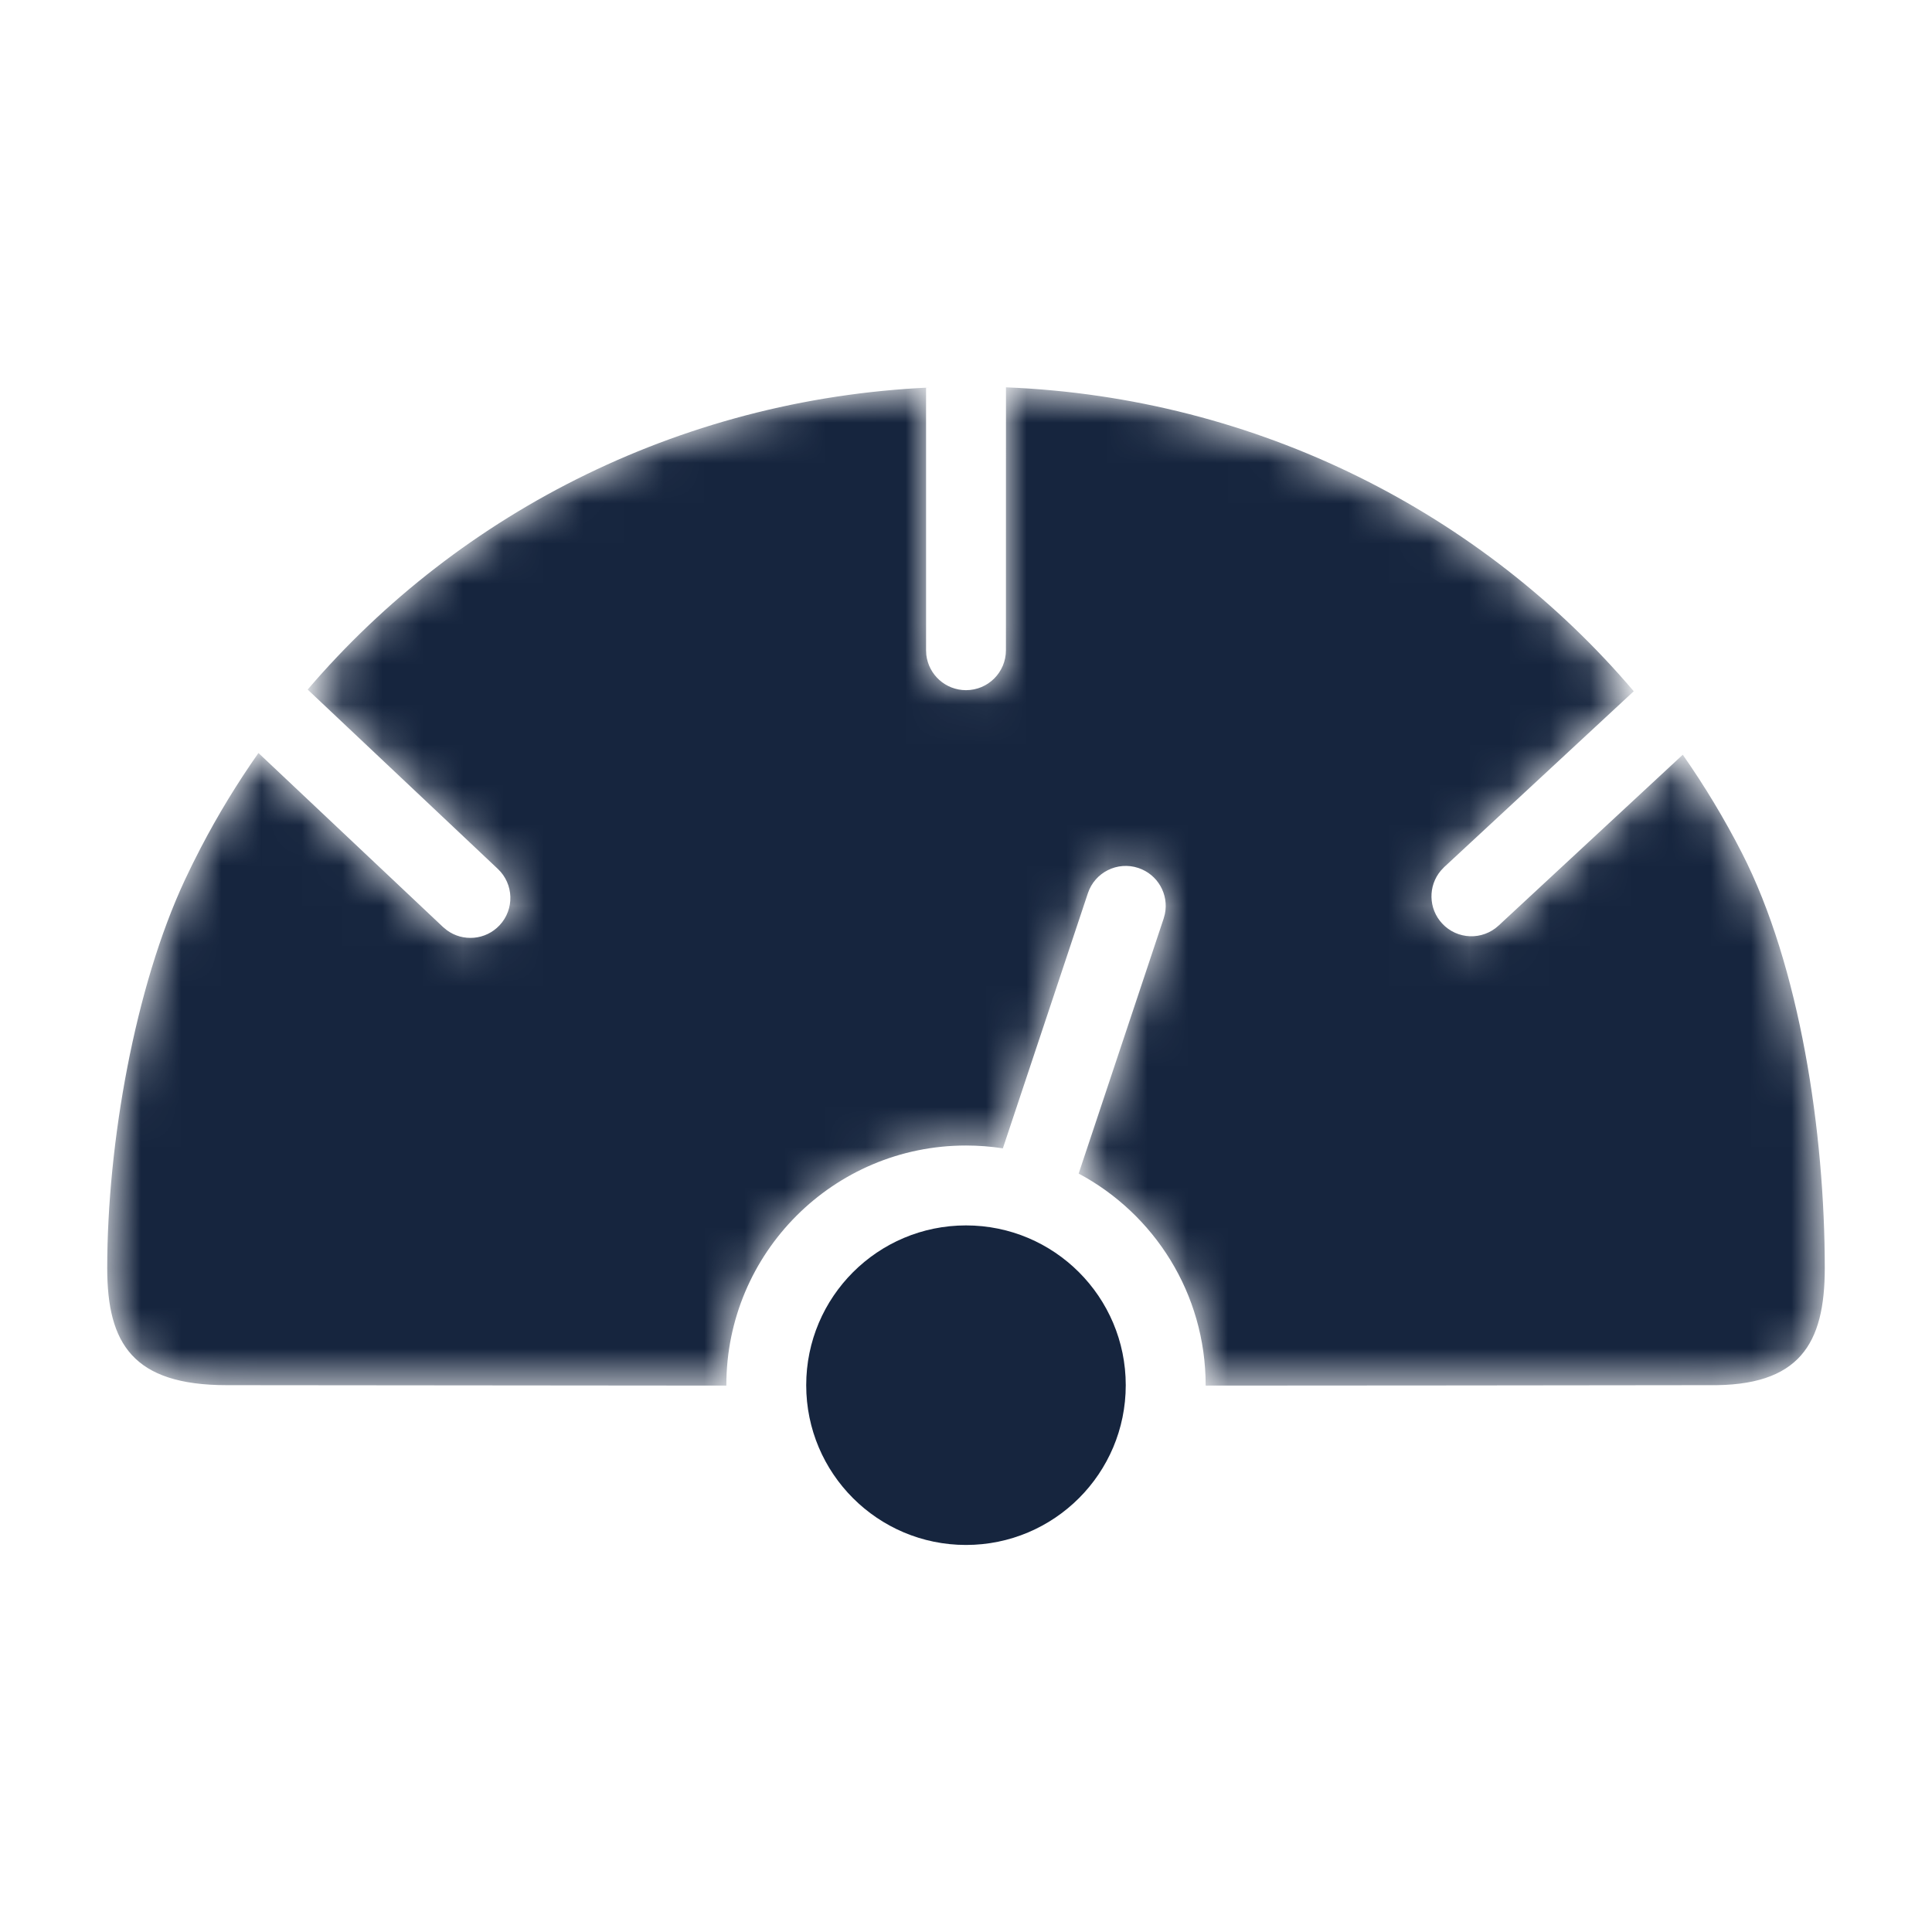
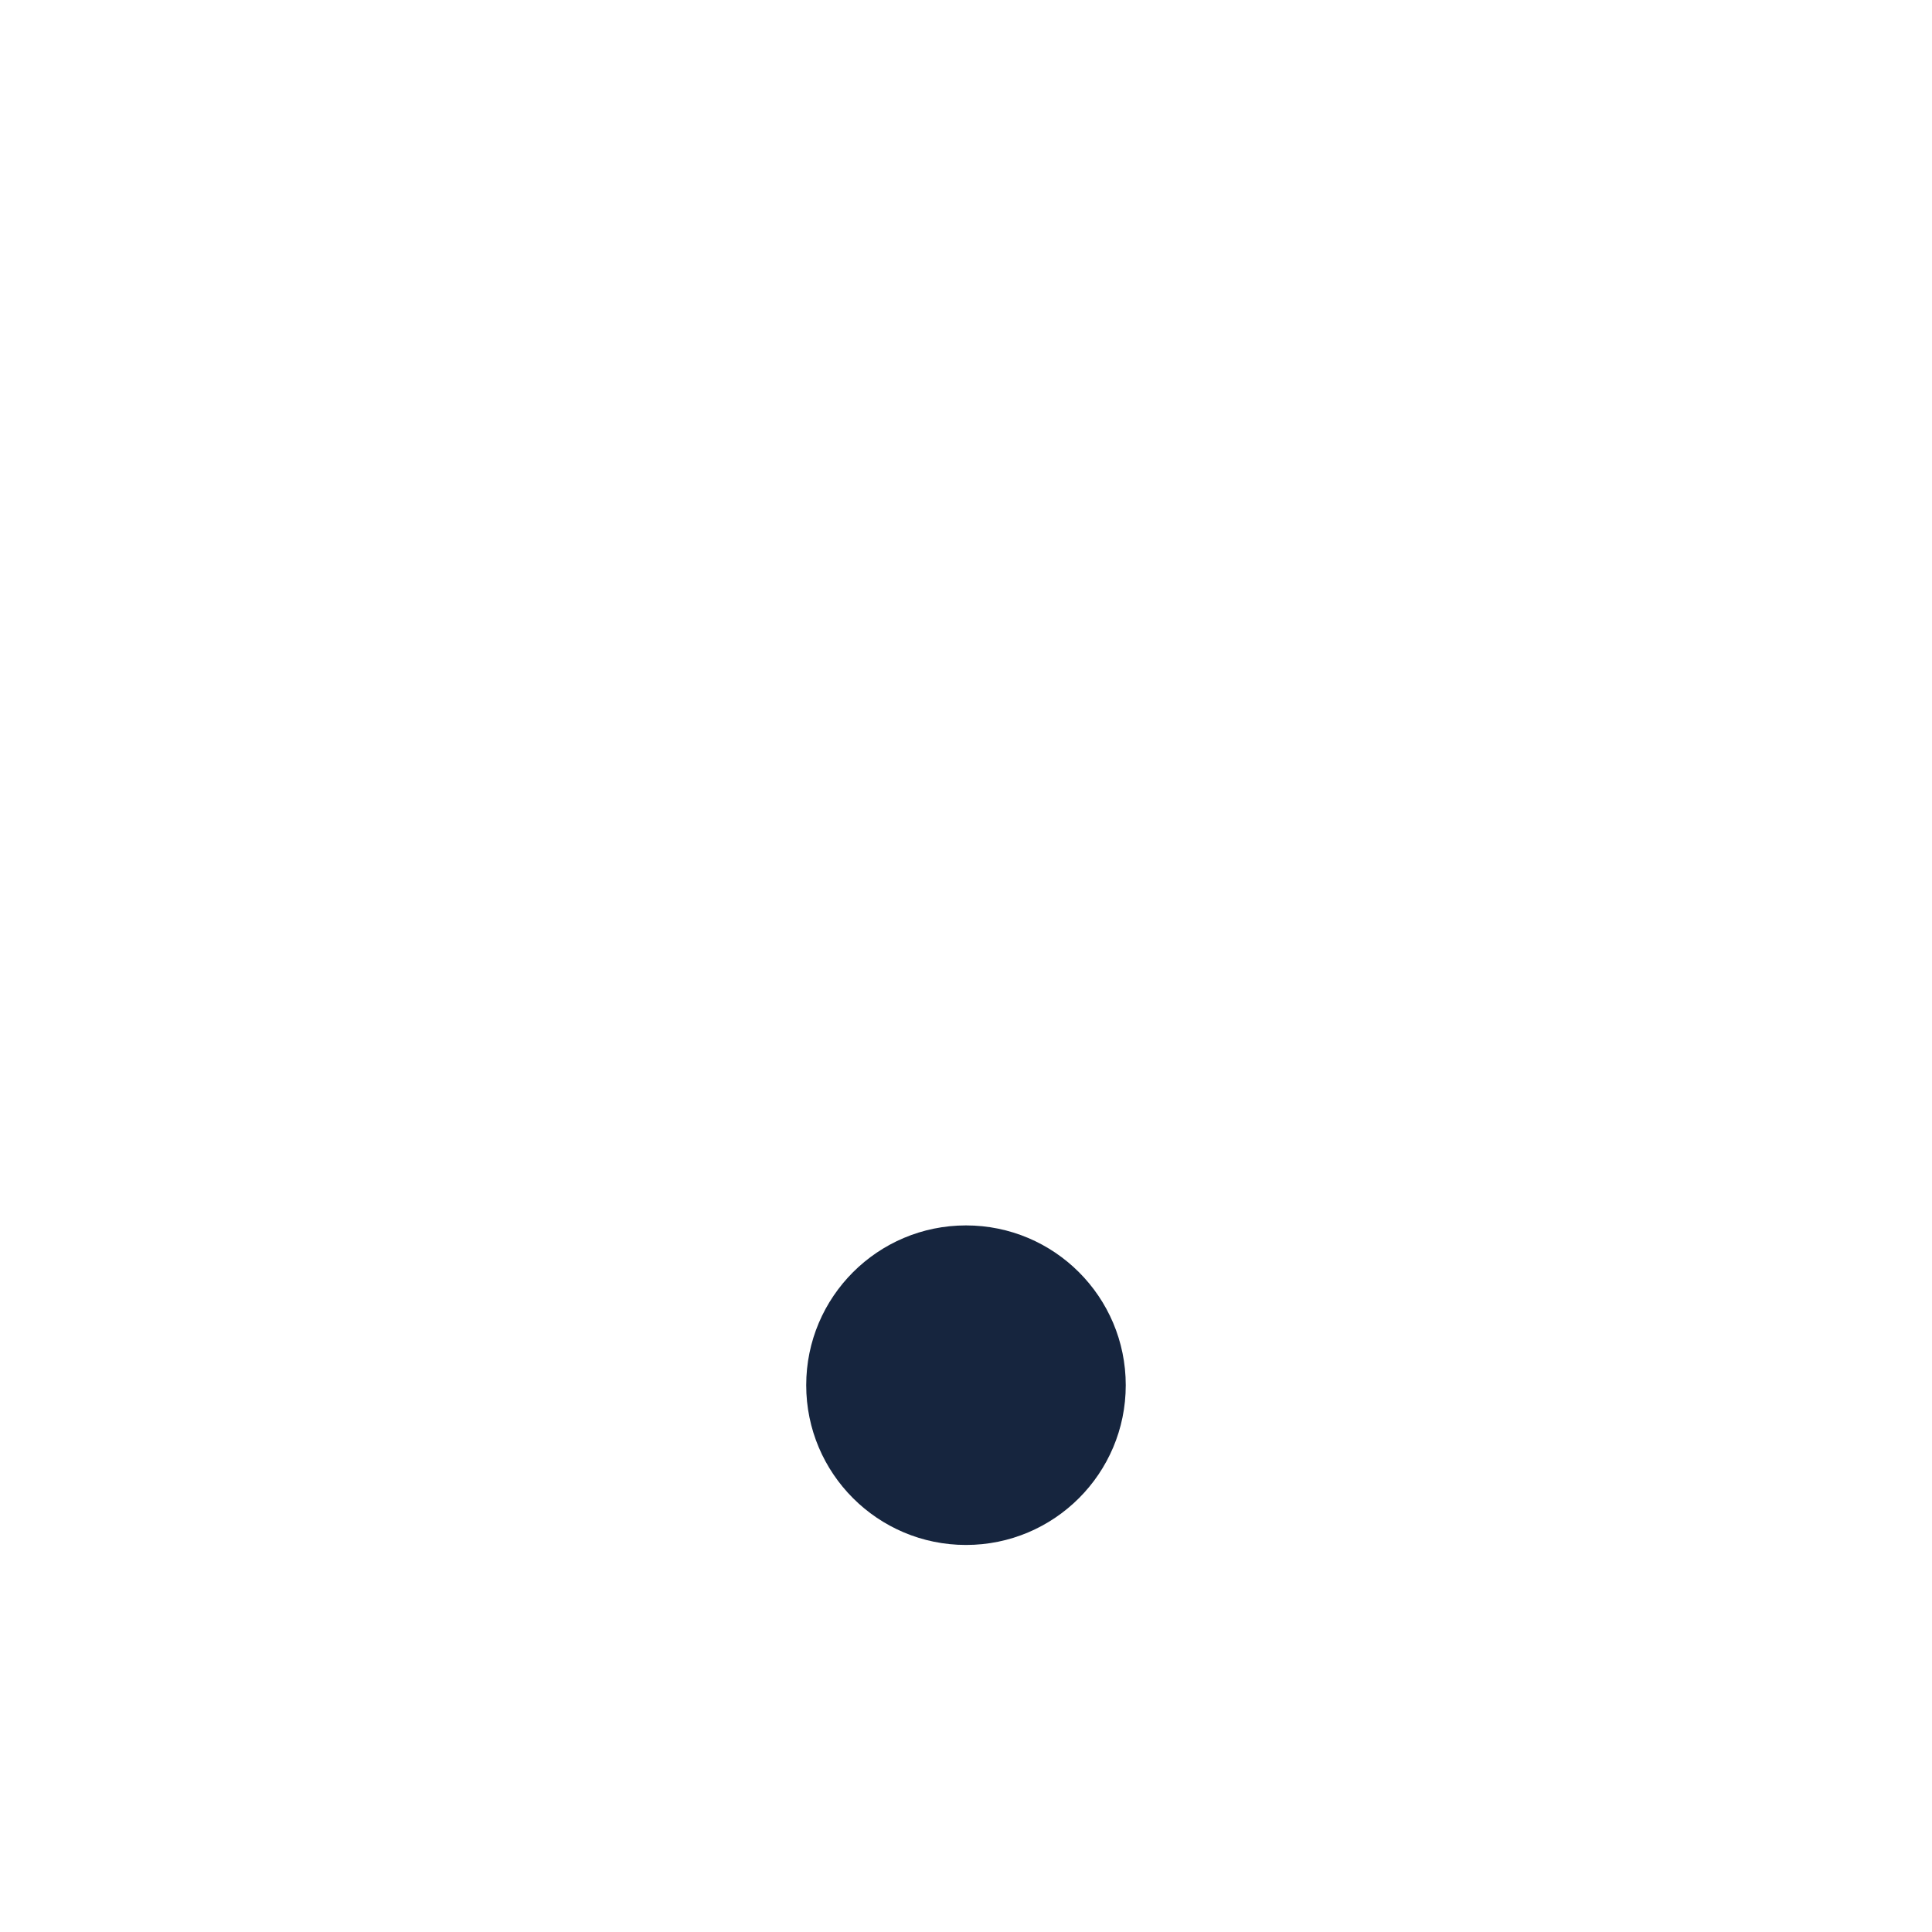
<svg xmlns="http://www.w3.org/2000/svg" width="48" height="48" viewBox="0 0 48 48" fill="none">
  <path d="M24 38.384C26.192 38.384 27.969 36.607 27.969 34.415C27.969 32.222 26.192 30.445 24 30.445C21.808 30.445 20.03 32.222 20.03 34.415C20.03 36.607 21.808 38.384 24 38.384Z" fill="#16253E" />
  <mask id="mask0" style="mask-type:alpha" maskUnits="userSpaceOnUse" x="2" y="9" width="44" height="26">
-     <path d="M24.993 9.623C31.262 9.875 36.836 12.758 40.59 17.174L35.882 21.541L35.796 21.632C35.479 22.009 35.485 22.573 35.83 22.944C36.202 23.346 36.83 23.369 37.232 22.996L41.808 18.751C42.35 19.527 42.841 20.34 43.274 21.186C44.721 24.008 45.336 28.137 45.336 31.508C45.336 33.387 44.712 34.449 42.451 34.414C38.252 34.42 34.132 34.423 29.956 34.425L29.954 34.414C29.954 32.138 28.676 30.159 26.799 29.157L28.911 22.82L28.941 22.708C29.043 22.222 28.766 21.726 28.283 21.565C27.763 21.391 27.201 21.672 27.028 22.192L24.916 28.53C24.617 28.484 24.311 28.46 24 28.46C20.712 28.46 18.046 31.126 18.046 34.414C18.046 34.418 18.046 34.421 18.046 34.425C14.089 34.422 9.983 34.419 5.633 34.414C3.307 34.414 2.664 33.386 2.664 31.508C2.664 28.405 3.353 24.517 4.591 21.867C4.718 21.595 4.851 21.326 4.99 21.06C5.415 20.244 5.894 19.458 6.421 18.708L11.007 23.032L11.103 23.111C11.501 23.403 12.063 23.358 12.41 22.99C12.786 22.592 12.767 21.964 12.369 21.588L7.644 17.132C11.438 12.693 17.076 9.813 23.406 9.616L23.008 9.631V16.155L23.014 16.271C23.072 16.764 23.491 17.147 24 17.147C24.548 17.147 24.992 16.703 24.992 16.155L24.993 9.623Z" fill="white" />
-   </mask>
+     </mask>
  <g mask="url(#mask0)">
    <path d="M24.993 9.623C31.262 9.875 36.836 12.758 40.59 17.174L35.882 21.541L35.796 21.632C35.479 22.009 35.485 22.573 35.83 22.944C36.202 23.346 36.83 23.369 37.232 22.996L41.808 18.751C42.35 19.527 42.841 20.34 43.274 21.186C44.721 24.008 45.336 28.137 45.336 31.508C45.336 33.387 44.712 34.449 42.451 34.414C38.252 34.42 34.132 34.423 29.956 34.425L29.954 34.414C29.954 32.138 28.676 30.159 26.799 29.157L28.911 22.82L28.941 22.708C29.043 22.222 28.766 21.726 28.283 21.565C27.763 21.391 27.201 21.672 27.028 22.192L24.916 28.53C24.617 28.484 24.311 28.46 24 28.46C20.712 28.46 18.046 31.126 18.046 34.414C18.046 34.418 18.046 34.421 18.046 34.425C14.089 34.422 9.983 34.419 5.633 34.414C3.307 34.414 2.664 33.386 2.664 31.508C2.664 28.405 3.353 24.517 4.591 21.867C4.718 21.595 4.851 21.326 4.99 21.06C5.415 20.244 5.894 19.458 6.421 18.708L11.007 23.032L11.103 23.111C11.501 23.403 12.063 23.358 12.41 22.99C12.786 22.592 12.767 21.964 12.369 21.588L7.644 17.132C11.438 12.693 17.076 9.813 23.406 9.616L23.008 9.631V16.155L23.014 16.271C23.072 16.764 23.491 17.147 24 17.147C24.548 17.147 24.992 16.703 24.992 16.155L24.993 9.623Z" fill="#16253E" />
  </g>
</svg>